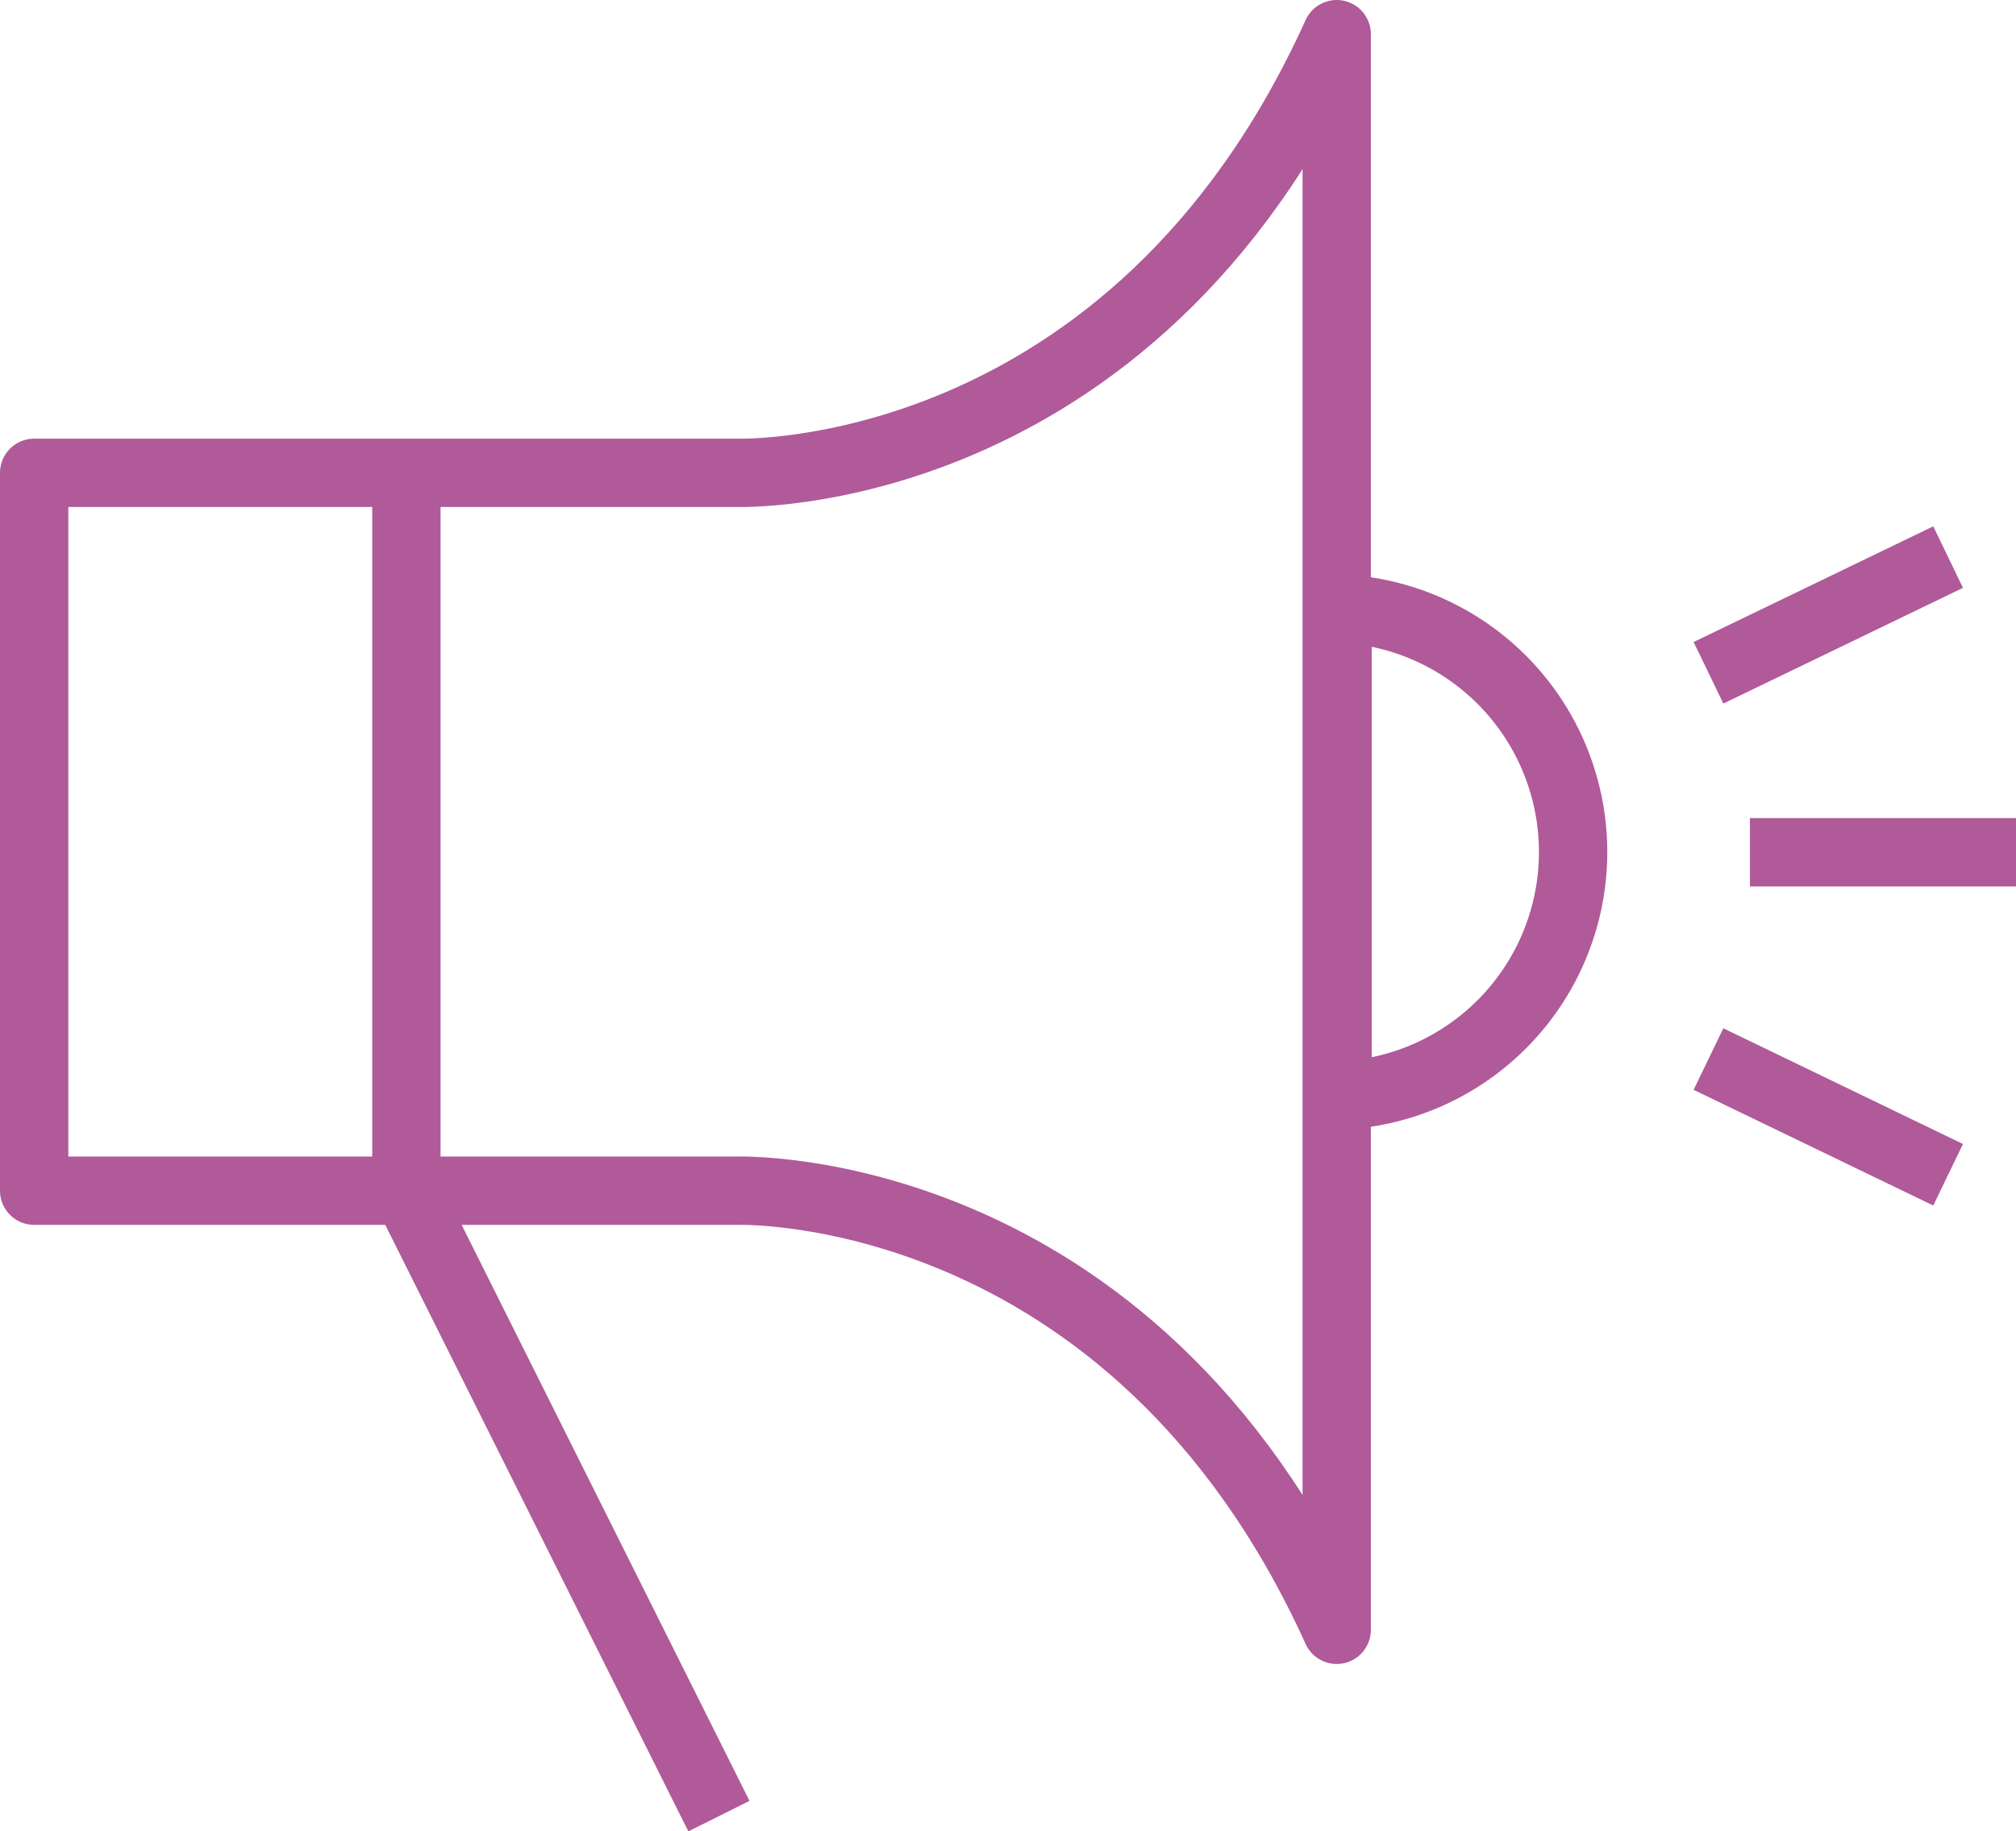
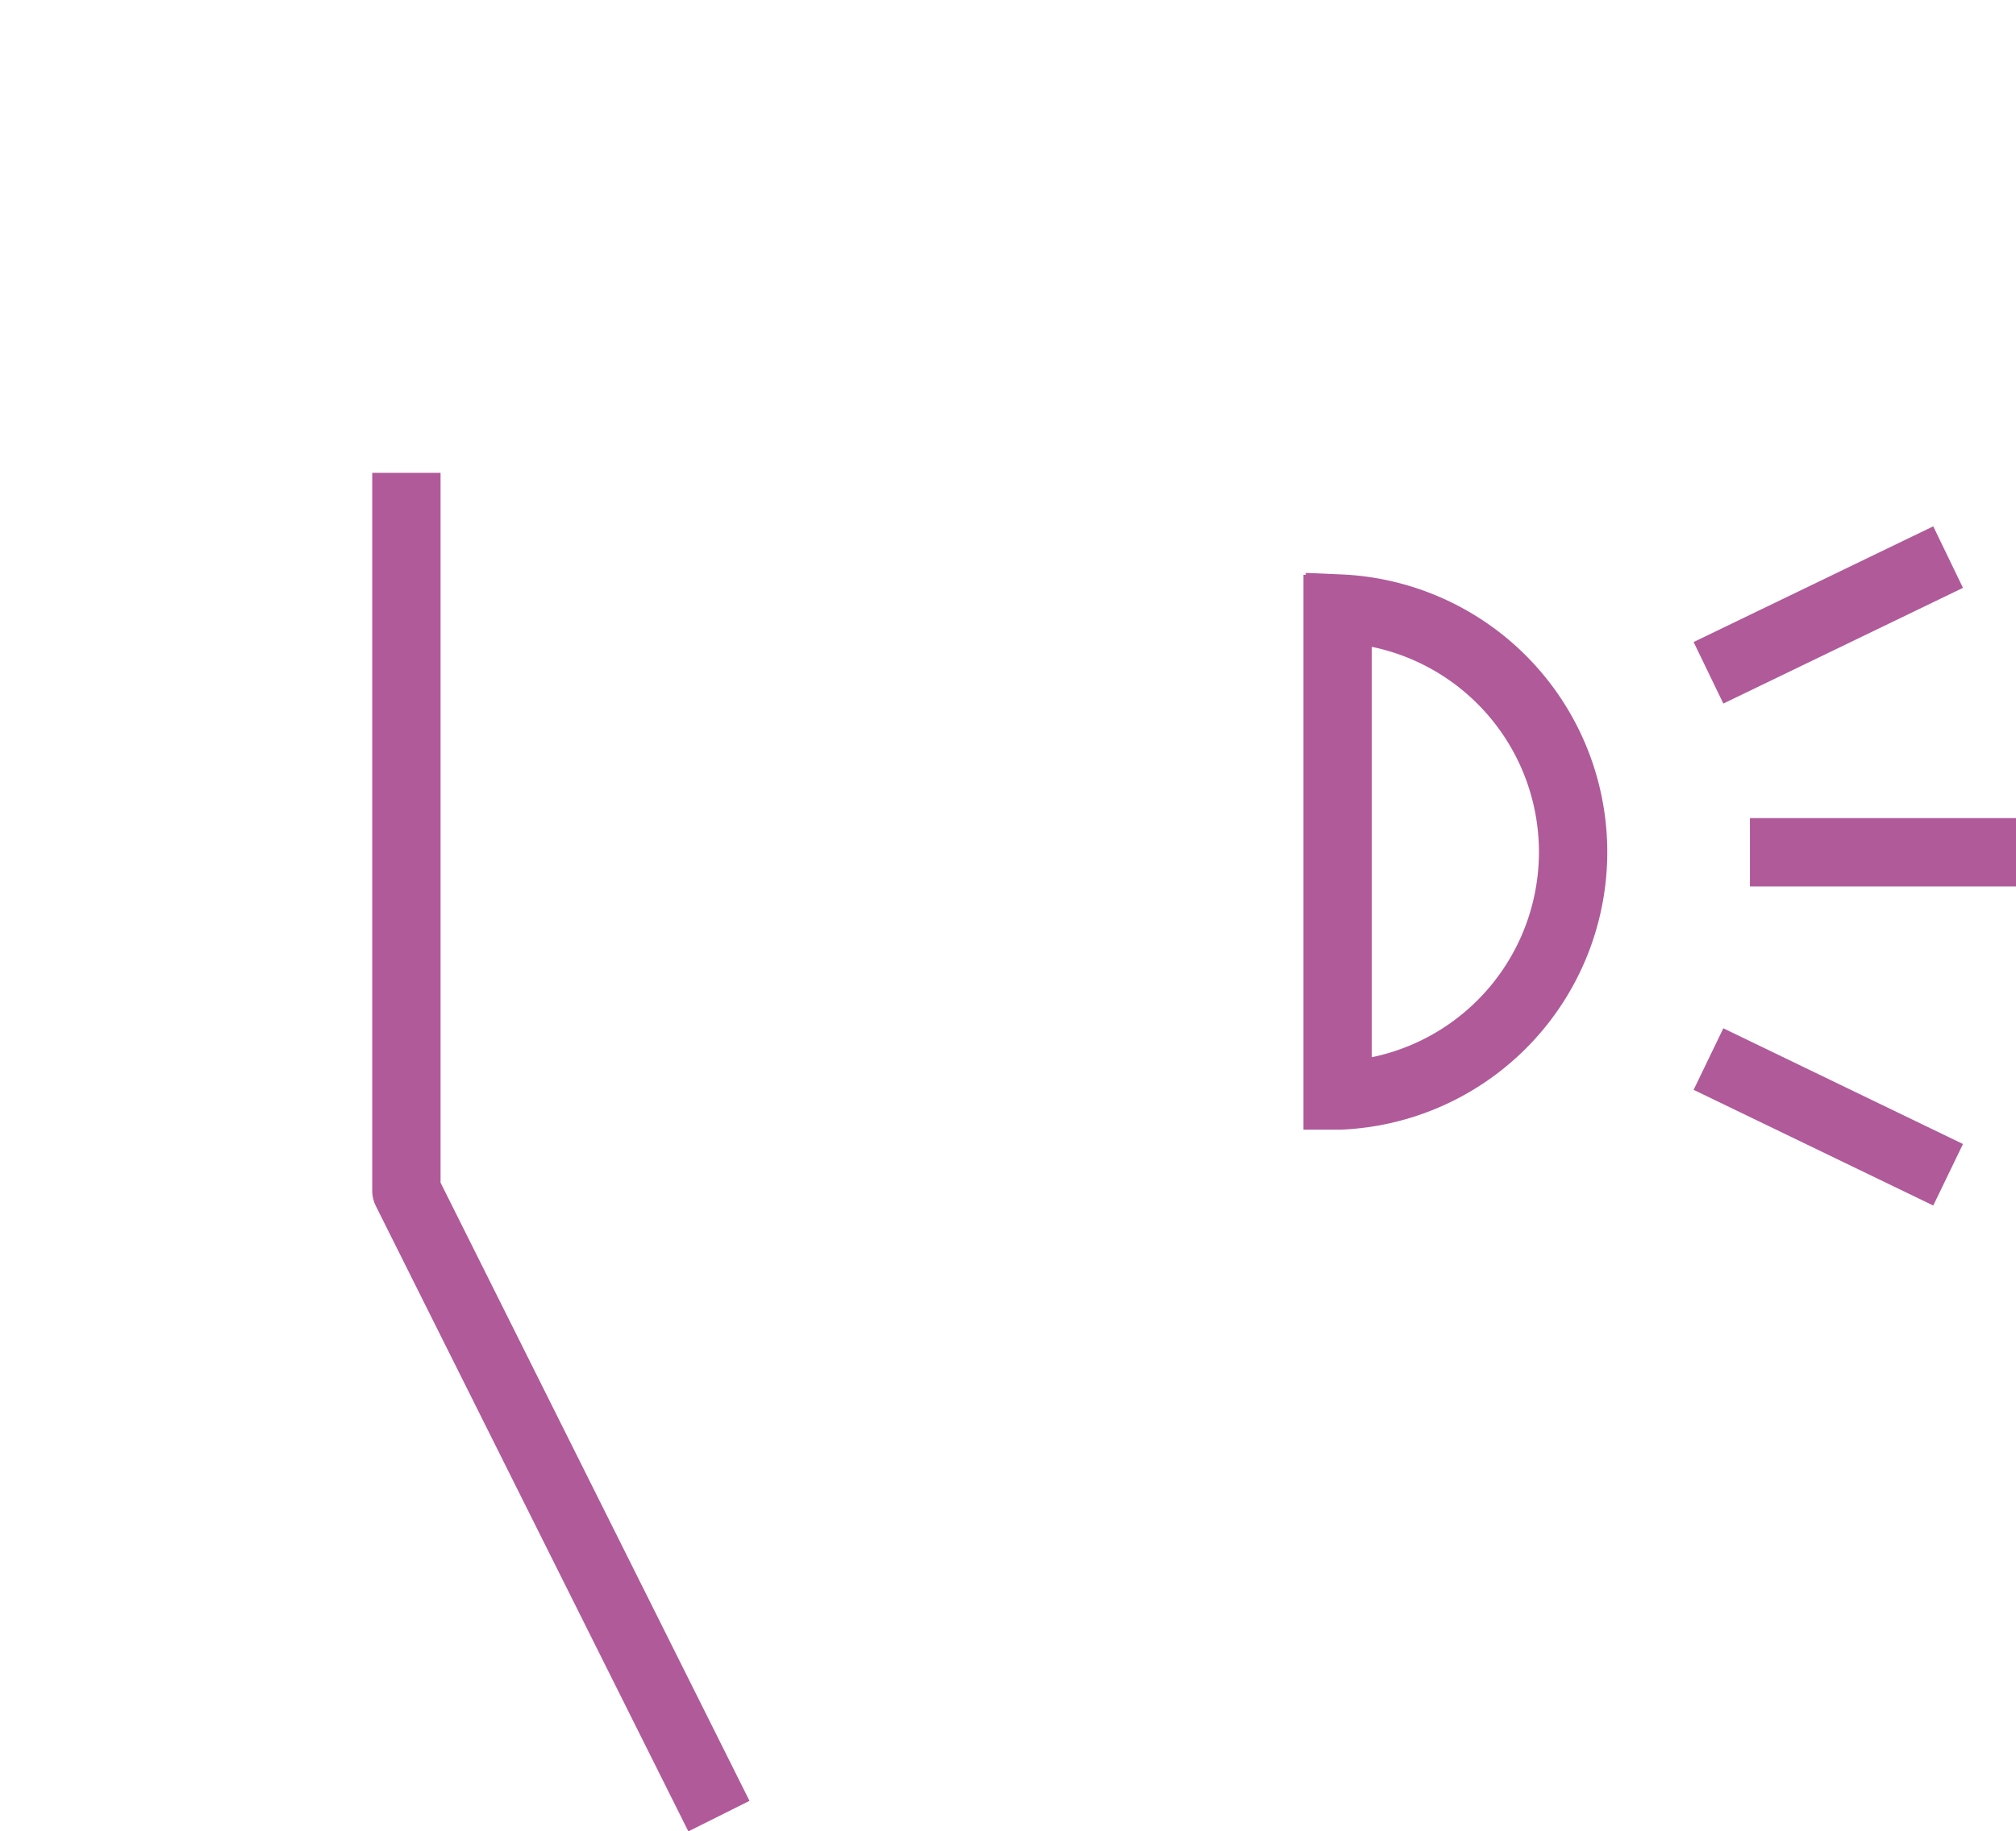
<svg xmlns="http://www.w3.org/2000/svg" data-name="Layer 1" viewBox="0 0 44.25 40.2">
  <g data-name="Group 516">
-     <path fill="none" stroke="#b05a9a" stroke-linejoin="round" stroke-width="1.5" d="M.75 18.26v7.88h15.42s8.66-.3 13.17 9.64V.75c-4.5 9.94-13.17 9.63-13.17 9.63H.75v7.88" data-name="Path 2479" />
-   </g>
+     </g>
  <path fill="none" stroke="#b05a9a" stroke-linejoin="round" stroke-width="1.5" d="M8.92 10.38v15.76l6.86 13.73" data-name="Path 2480" />
  <path fill="none" stroke="#b05a9a" stroke-linejoin="round" stroke-width="1.5" d="M38.41 18.71h5.84" data-name="Line 267" />
  <path fill="none" stroke="#b05a9a" stroke-linejoin="round" stroke-width="1.5" d="M37.5 14.77l5.26-2.54" data-name="Line 268" />
  <path fill="none" stroke="#b05a9a" stroke-linejoin="round" stroke-width="1.5" d="M37.5 23.25l5.26 2.54" data-name="Line 269" />
  <path fill="none" stroke="#b05a9a" stroke-miterlimit="10" stroke-width="1.5" d="M29.41 13.37h-.05v10.68h.05a5.35 5.35 0 0 0 0-10.69z" />
</svg>